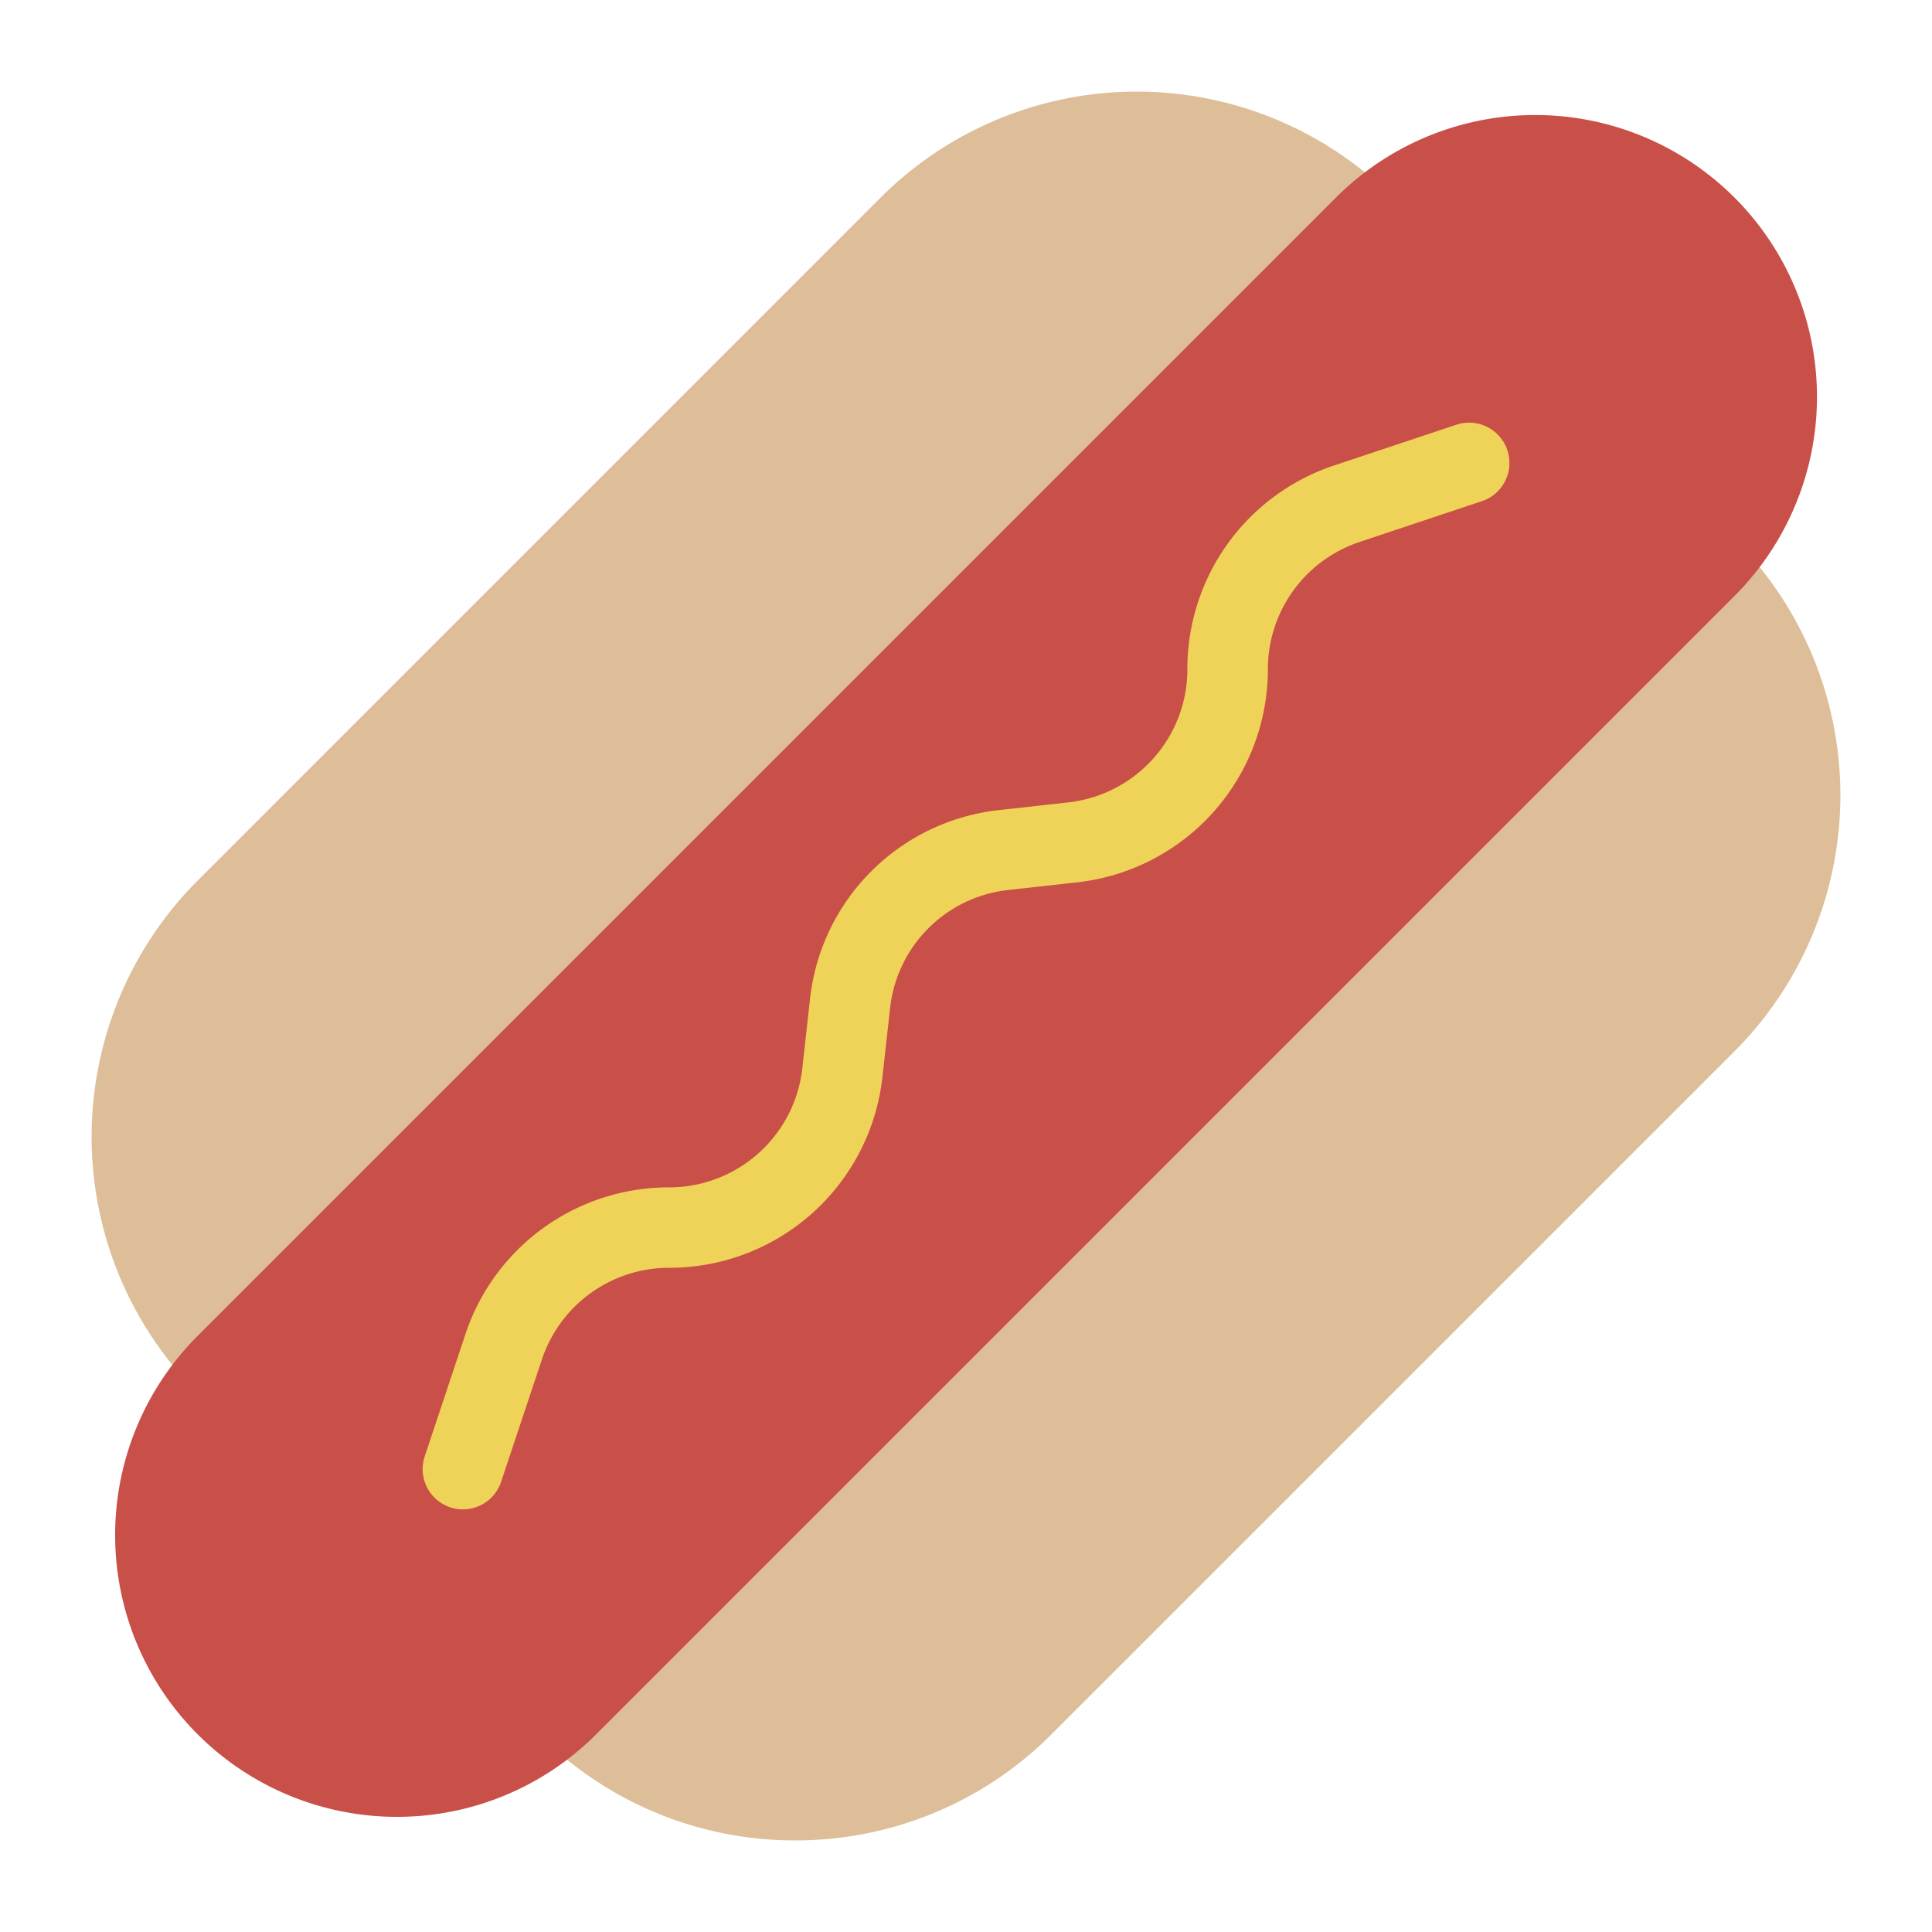
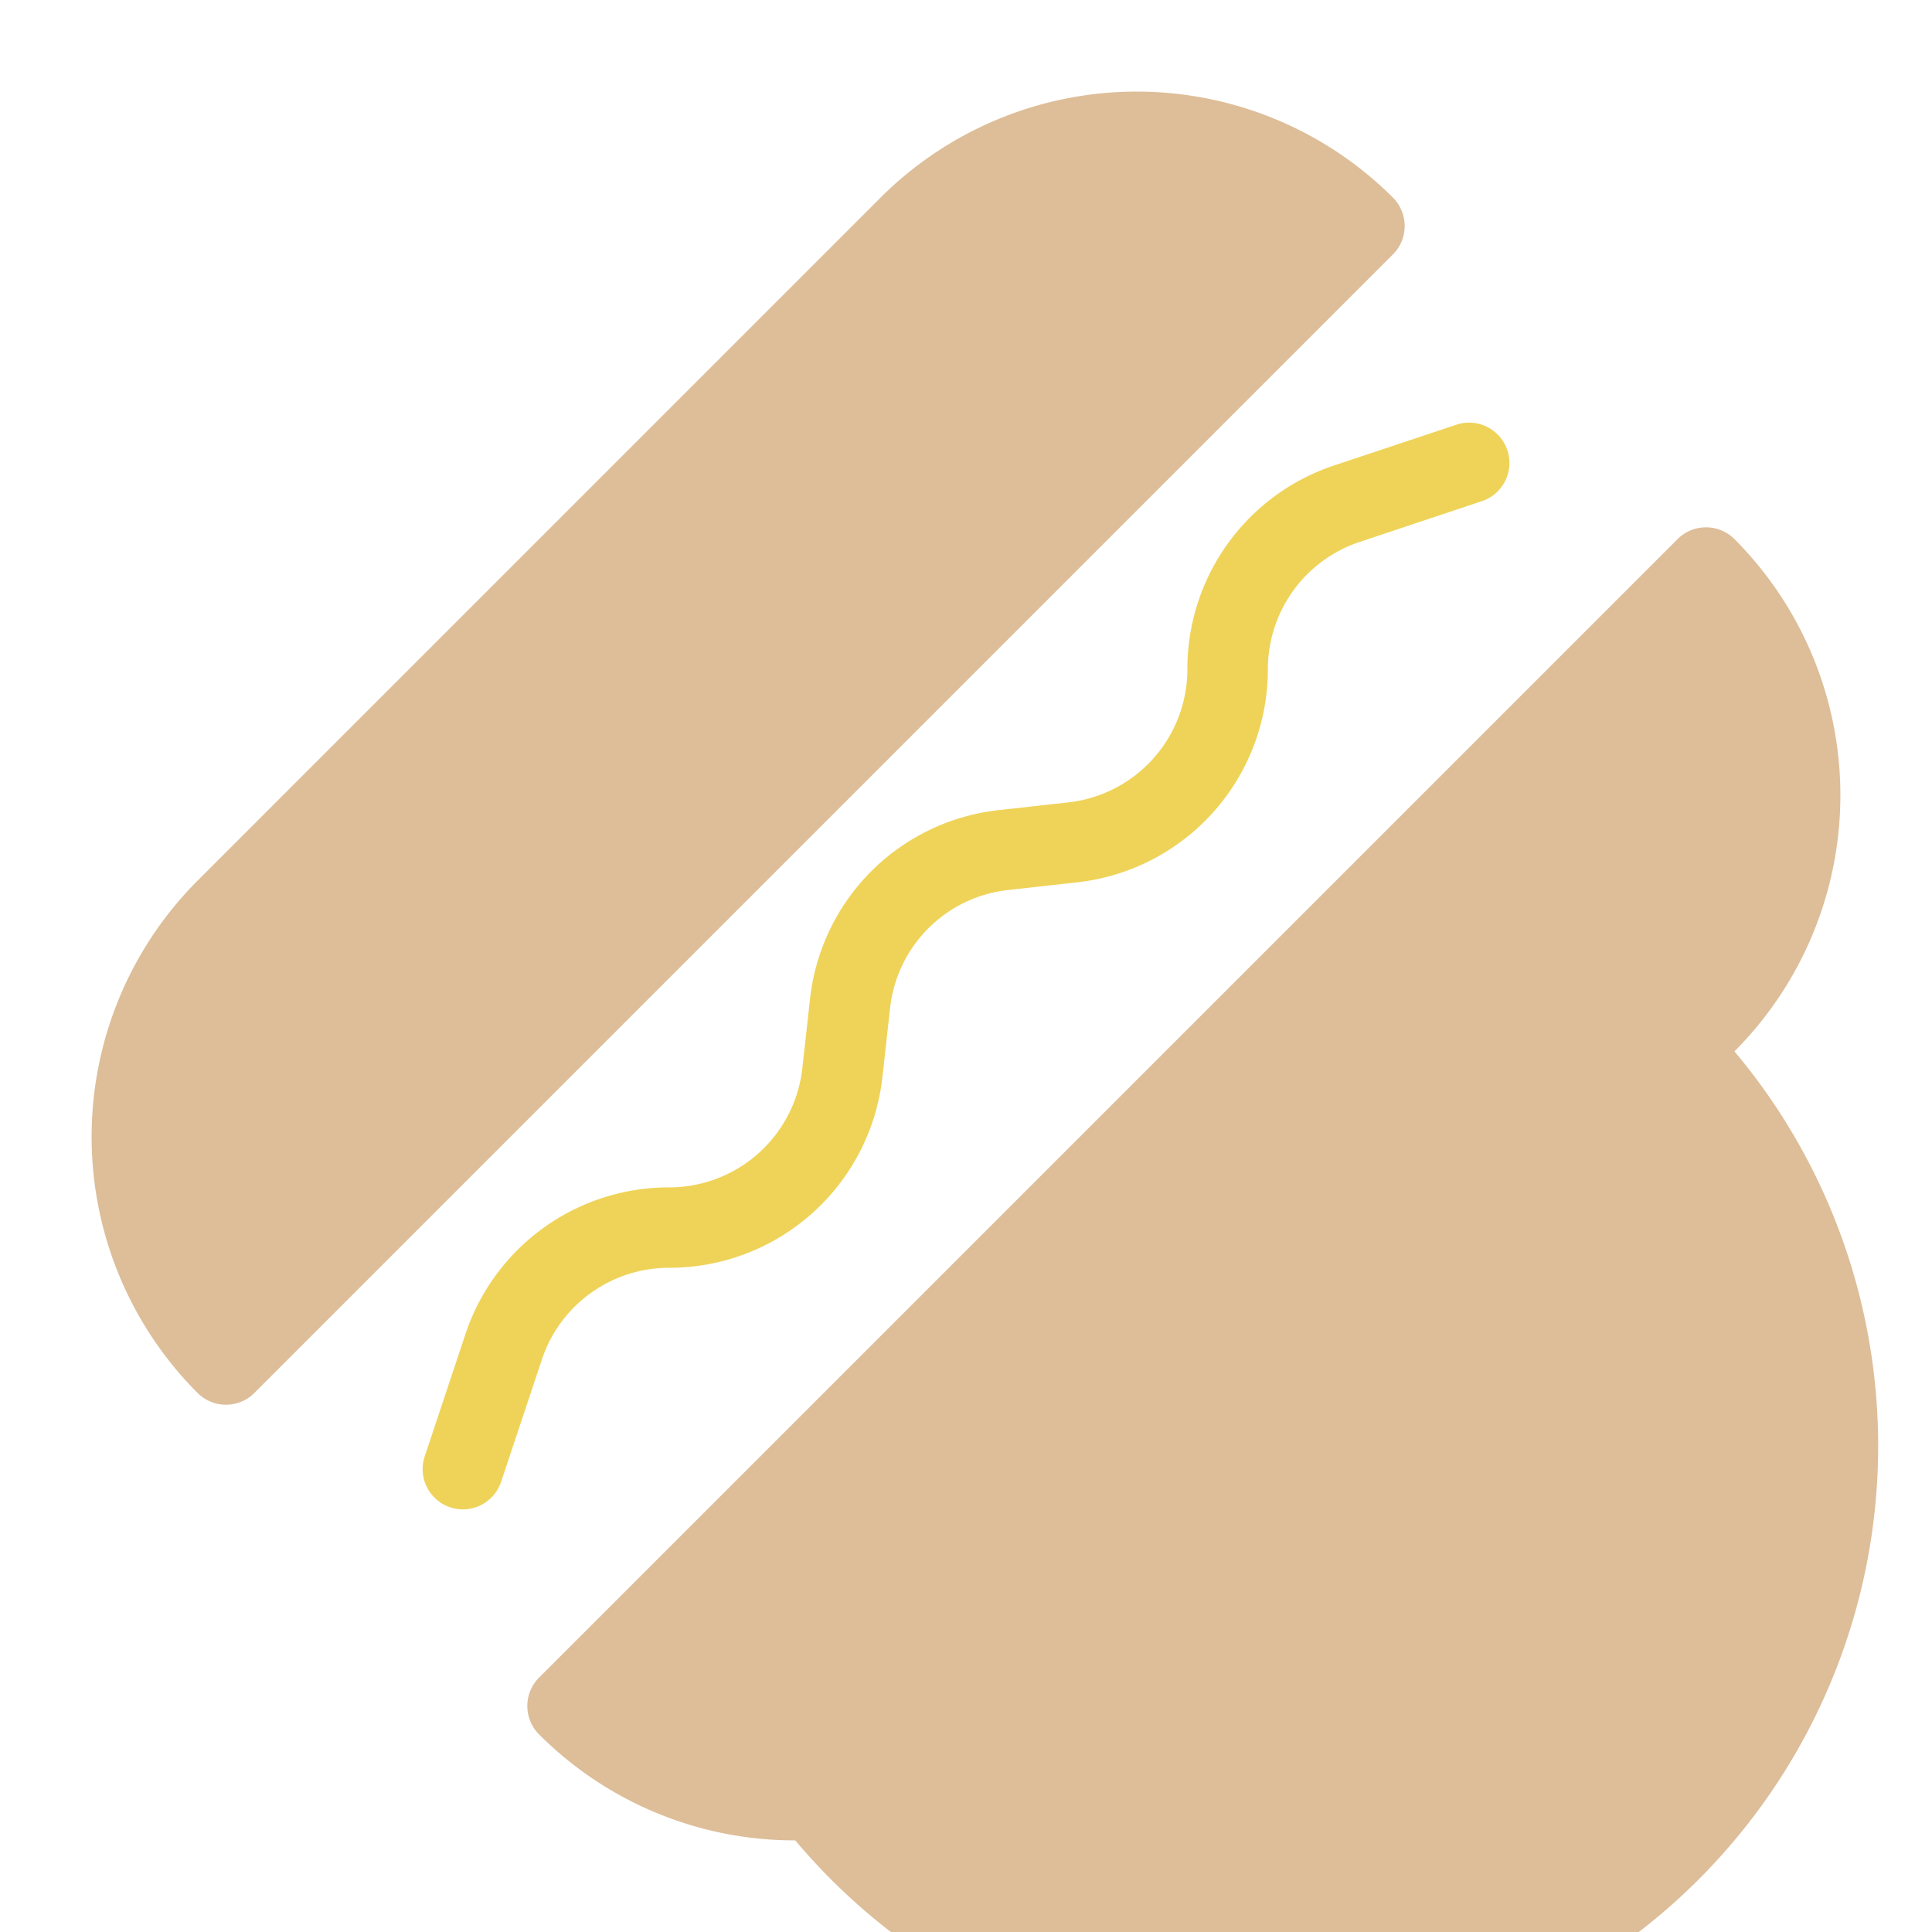
<svg xmlns="http://www.w3.org/2000/svg" viewBox="0 0 48 48" width="48" height="48">
  <g class="nc-icon-wrapper">
    <path d="M5.615,34.9a1,1,0,0,1-.707-.293,9.009,9.009,0,0,1,0-12.727L21.879,4.908a9.008,9.008,0,0,1,12.727,0,1,1,0,0,1,0,1.414L6.322,34.606A.993.993,0,0,1,5.615,34.9Z" fill="#ddbe99" />
-     <path d="M19.758,45.724a8.969,8.969,0,0,1-6.364-2.632,1,1,0,0,1,0-1.414L41.678,13.394a1,1,0,0,1,1.414,0,9.009,9.009,0,0,1,0,12.727L26.121,43.092A8.97,8.97,0,0,1,19.758,45.724Z" fill="#ddbe99" />
-     <path d="M9.857,45.139A7,7,0,0,1,4.908,33.192L33.192,4.908a7,7,0,0,1,9.9,9.9L14.808,43.092A6.984,6.984,0,0,1,9.857,45.139Z" fill="#c94f49" />
+     <path d="M19.758,45.724a8.969,8.969,0,0,1-6.364-2.632,1,1,0,0,1,0-1.414L41.678,13.394a1,1,0,0,1,1.414,0,9.009,9.009,0,0,1,0,12.727A8.97,8.97,0,0,1,19.758,45.724Z" fill="#ddbe99" />
    <path d="M11.5,37.5a1,1,0,0,1-.948-1.316l1.012-3.039A5.326,5.326,0,0,1,16.622,29.5a3.328,3.328,0,0,0,3.312-2.964l.189-1.7a5.3,5.3,0,0,1,4.711-4.711l1.7-.189A3.328,3.328,0,0,0,29.5,16.622a5.325,5.325,0,0,1,3.646-5.058l3.038-1.012a1,1,0,1,1,.632,1.9l-3.038,1.013A3.33,3.33,0,0,0,31.5,16.622a5.326,5.326,0,0,1-4.743,5.3l-1.7.189a3.314,3.314,0,0,0-2.944,2.944l-.189,1.7a5.326,5.326,0,0,1-5.3,4.743,3.33,3.33,0,0,0-3.161,2.278l-1.013,3.038A1,1,0,0,1,11.5,37.5Z" fill="#efd358" />
  </g>
</svg>